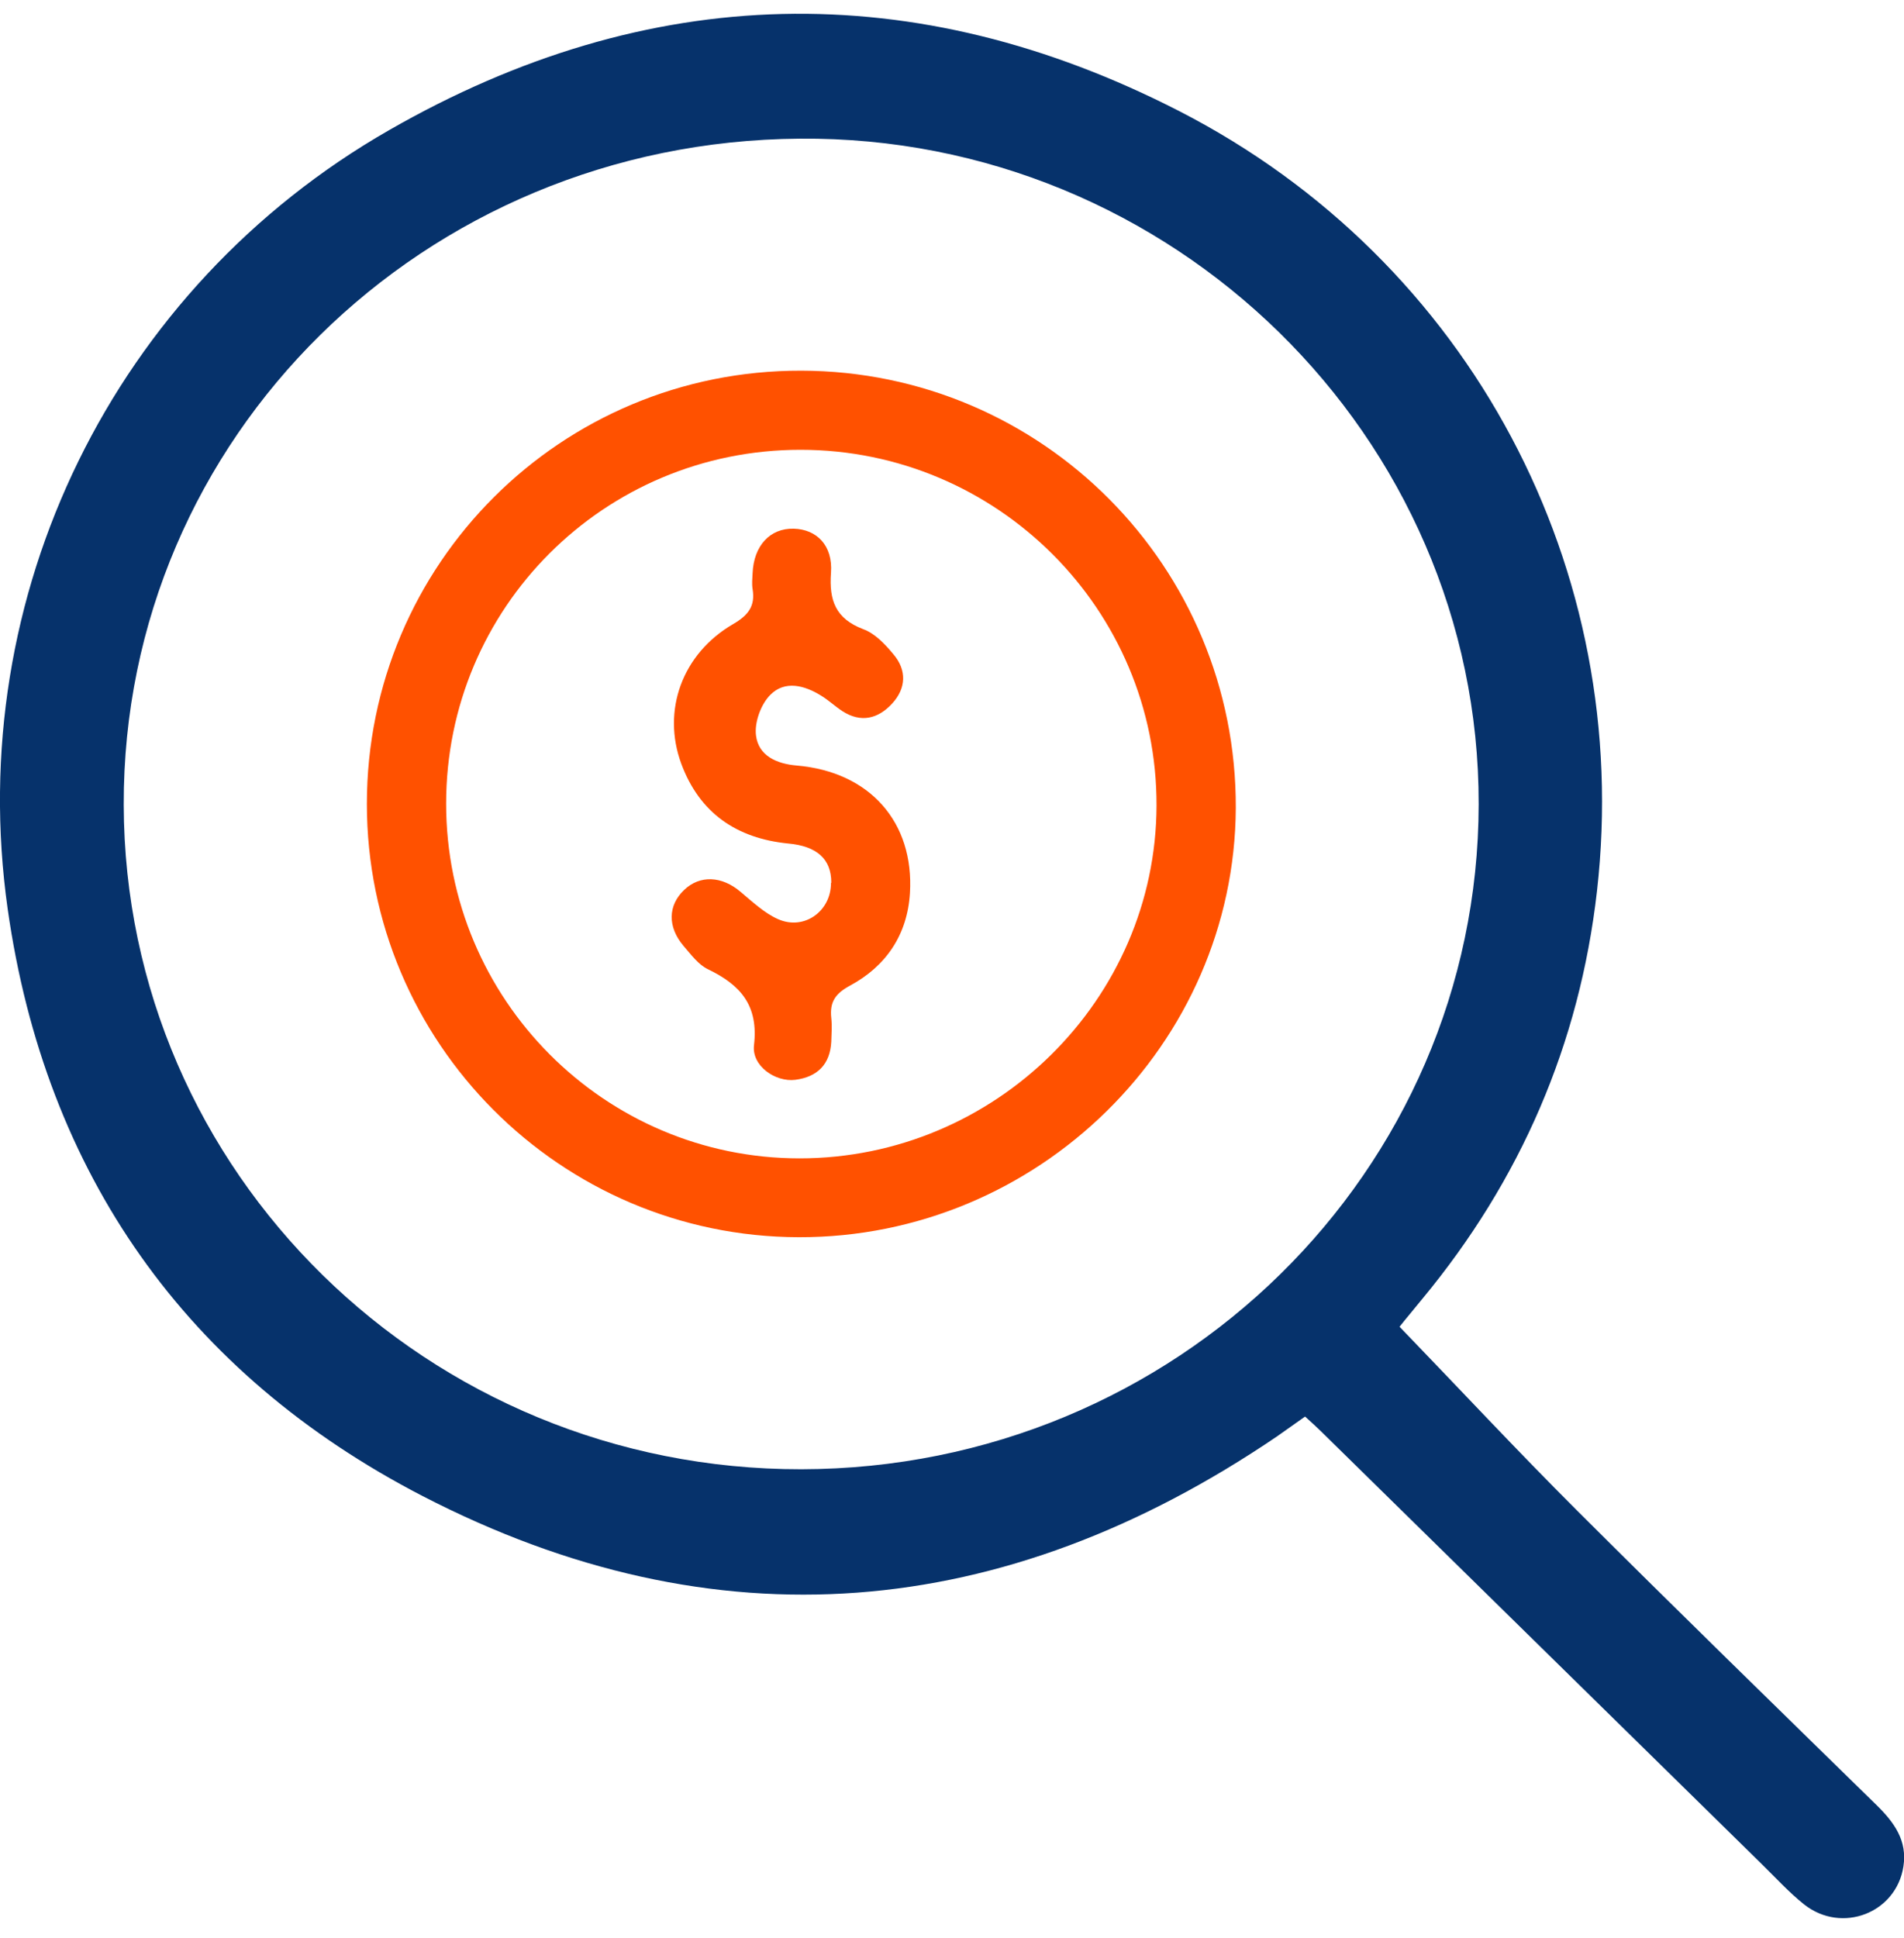
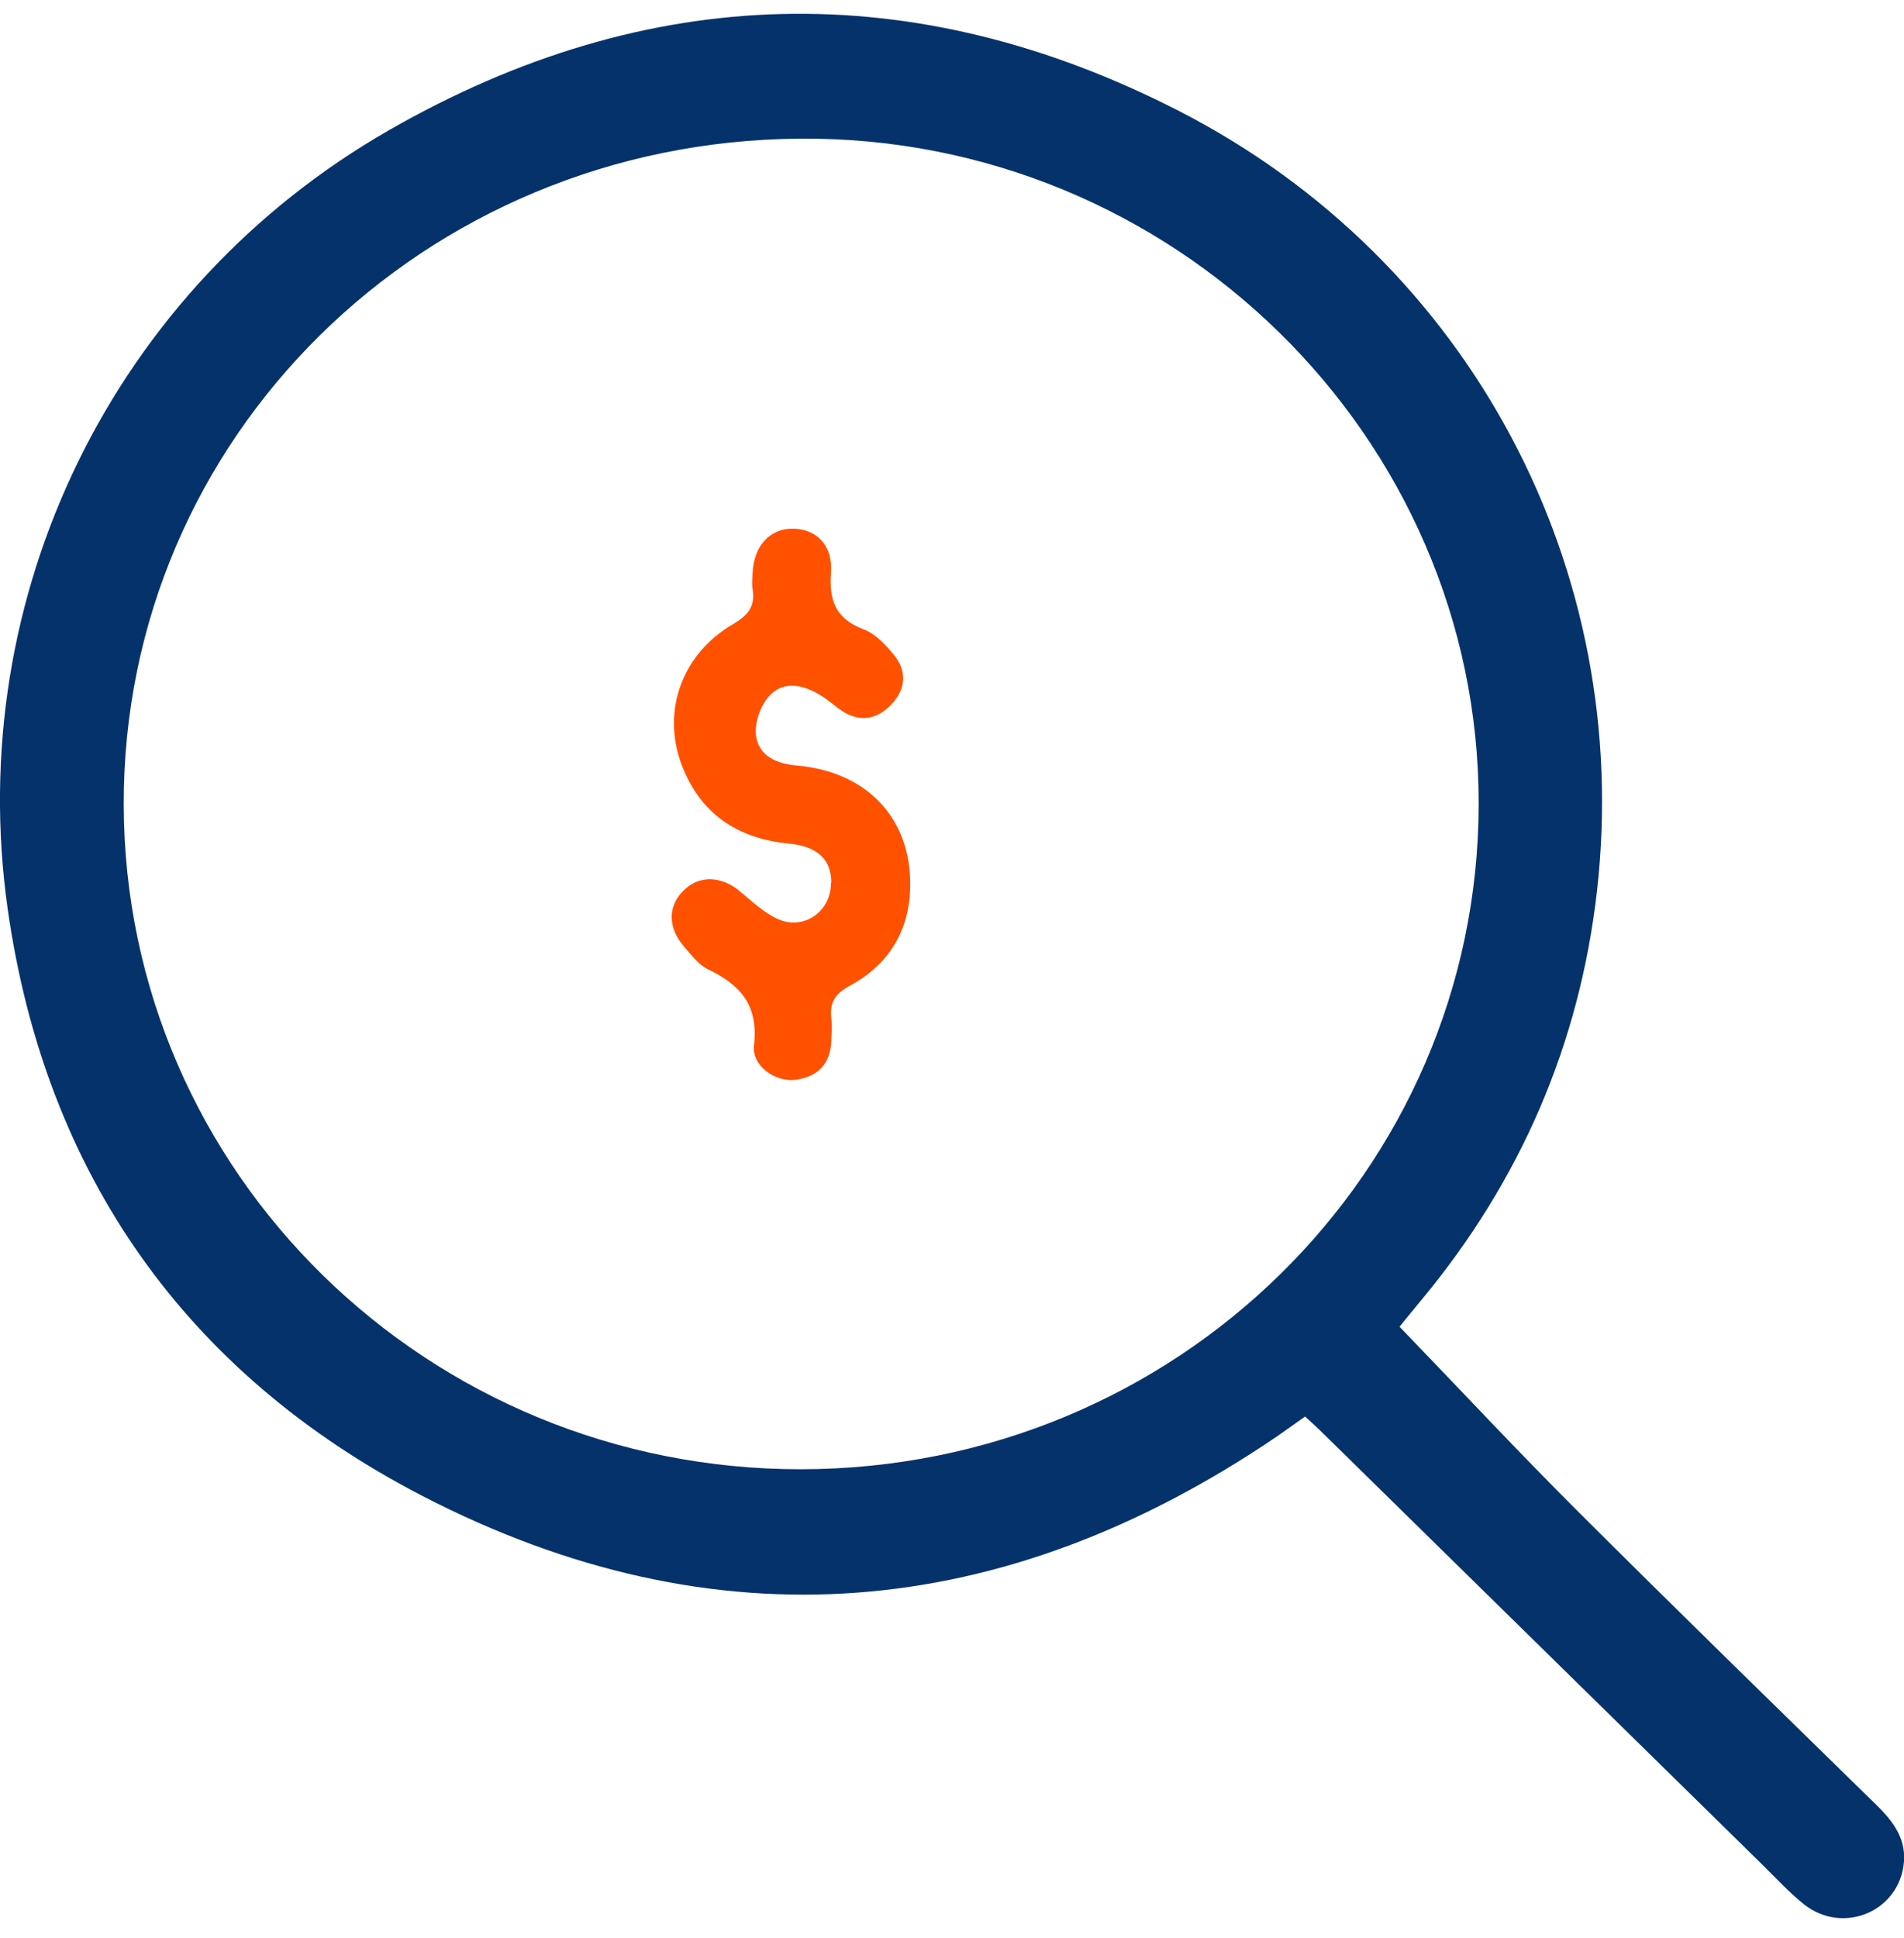
<svg xmlns="http://www.w3.org/2000/svg" width="57" height="58" viewBox="0 0 57 58" fill="none">
  <g clip-path="url(#clip0_3512_380)">
    <path d="M41.895 39.705C43.704 41.579 45.419 43.42 47.203 45.2C50.173 48.165 53.185 51.096 56.189 54.036C56.71 54.547 57.102 55.092 56.983 55.859C56.77 57.256 55.14 57.887 54.013 57.001C53.552 56.634 53.151 56.191 52.724 55.774C48.329 51.463 43.943 47.151 39.548 42.84C39.411 42.704 39.266 42.576 39.07 42.397C38.779 42.602 38.506 42.798 38.225 42.994C30.041 48.549 21.421 49.307 12.648 44.774C5.581 41.119 1.357 35.138 0.23 27.206C-1.101 17.817 3.405 8.615 11.649 3.895C19.407 -0.553 27.386 -0.74 35.315 3.332C44.037 7.814 48.901 17.067 47.809 26.669C47.288 31.244 45.522 35.325 42.577 38.878C42.33 39.185 42.074 39.483 41.895 39.713V39.705ZM23.99 43.974C35.195 43.956 44.25 35.07 44.267 24.07C44.284 13.062 35.093 4.056 23.939 4.15C12.665 4.235 3.678 13.096 3.704 24.087C3.729 35.095 12.801 43.99 23.99 43.974Z" fill="#06326B" />
-     <path d="M23.913 37.029C16.77 37.012 10.983 31.201 10.983 24.061C10.983 16.879 16.795 11.077 23.989 11.094C31.201 11.111 37.021 16.964 36.996 24.181C36.962 31.253 31.064 37.046 23.913 37.029ZM23.938 34.669C29.793 34.669 34.606 29.915 34.623 24.113C34.64 18.242 29.852 13.462 23.964 13.462C18.092 13.462 13.356 18.183 13.356 24.053C13.356 29.906 18.092 34.669 23.938 34.669Z" fill="#FF5100" />
    <path d="M24.886 26.413C24.886 25.715 24.459 25.323 23.597 25.246C22.052 25.093 20.943 24.334 20.396 22.86C19.808 21.267 20.422 19.563 21.95 18.677C22.402 18.413 22.615 18.14 22.53 17.629C22.505 17.476 22.522 17.314 22.53 17.16C22.564 16.334 23.051 15.806 23.759 15.823C24.45 15.84 24.937 16.325 24.877 17.143C24.817 17.97 25.014 18.515 25.841 18.83C26.191 18.958 26.49 19.273 26.738 19.572C27.156 20.057 27.13 20.602 26.703 21.063C26.285 21.514 25.773 21.642 25.218 21.284C24.997 21.139 24.809 20.96 24.587 20.824C24.083 20.509 23.494 20.355 23.059 20.799C22.778 21.08 22.581 21.625 22.633 22.017C22.709 22.613 23.238 22.86 23.853 22.912C26.038 23.099 27.369 24.607 27.241 26.729C27.164 27.981 26.524 28.918 25.449 29.498C25.005 29.736 24.834 29.992 24.886 30.469C24.911 30.699 24.894 30.938 24.886 31.176C24.851 31.858 24.467 32.233 23.81 32.318C23.213 32.394 22.496 31.9 22.573 31.278C22.709 30.094 22.172 29.48 21.199 29.012C20.909 28.876 20.687 28.569 20.465 28.313C19.978 27.742 19.995 27.095 20.482 26.635C20.951 26.183 21.617 26.217 22.172 26.694C22.53 26.993 22.889 27.333 23.298 27.512C24.075 27.853 24.877 27.274 24.877 26.43L24.886 26.413Z" fill="#FF5100" />
  </g>
  <defs>
    <clipPath id="clip0_3512_380">
      <rect width="57" height="57" fill="white" transform="translate(0 0.41)" />
    </clipPath>
  </defs>
</svg>